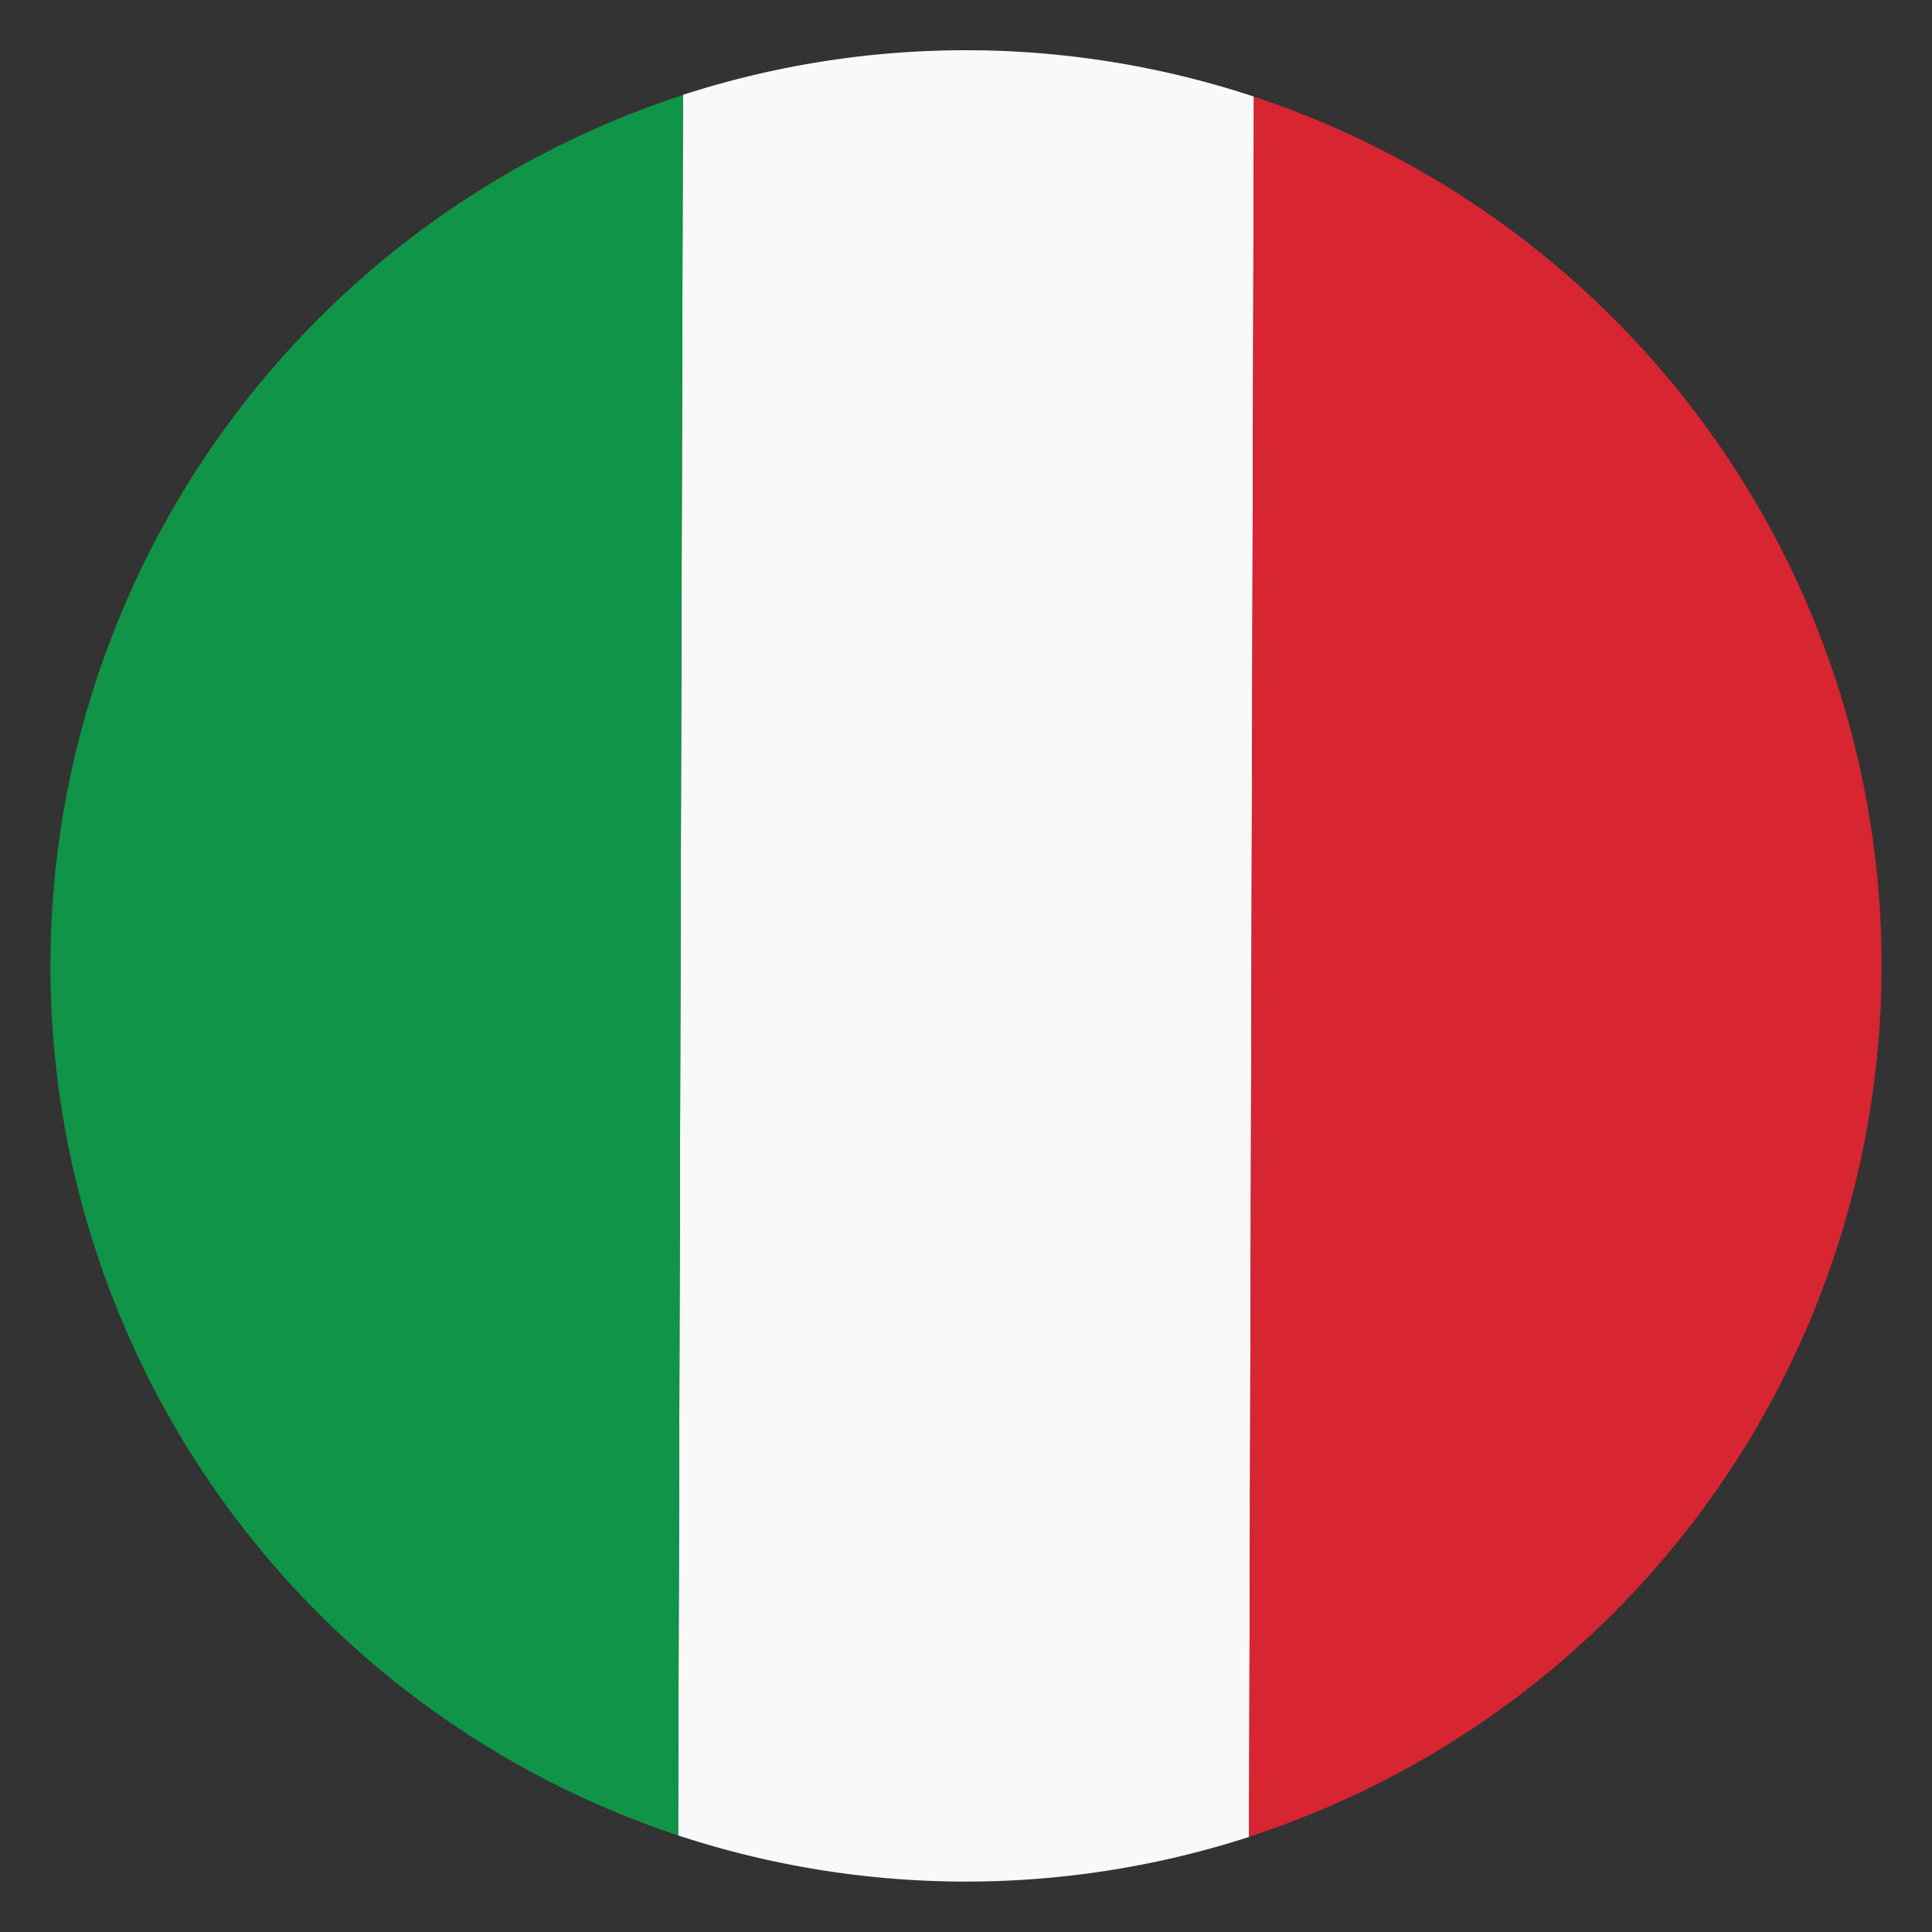
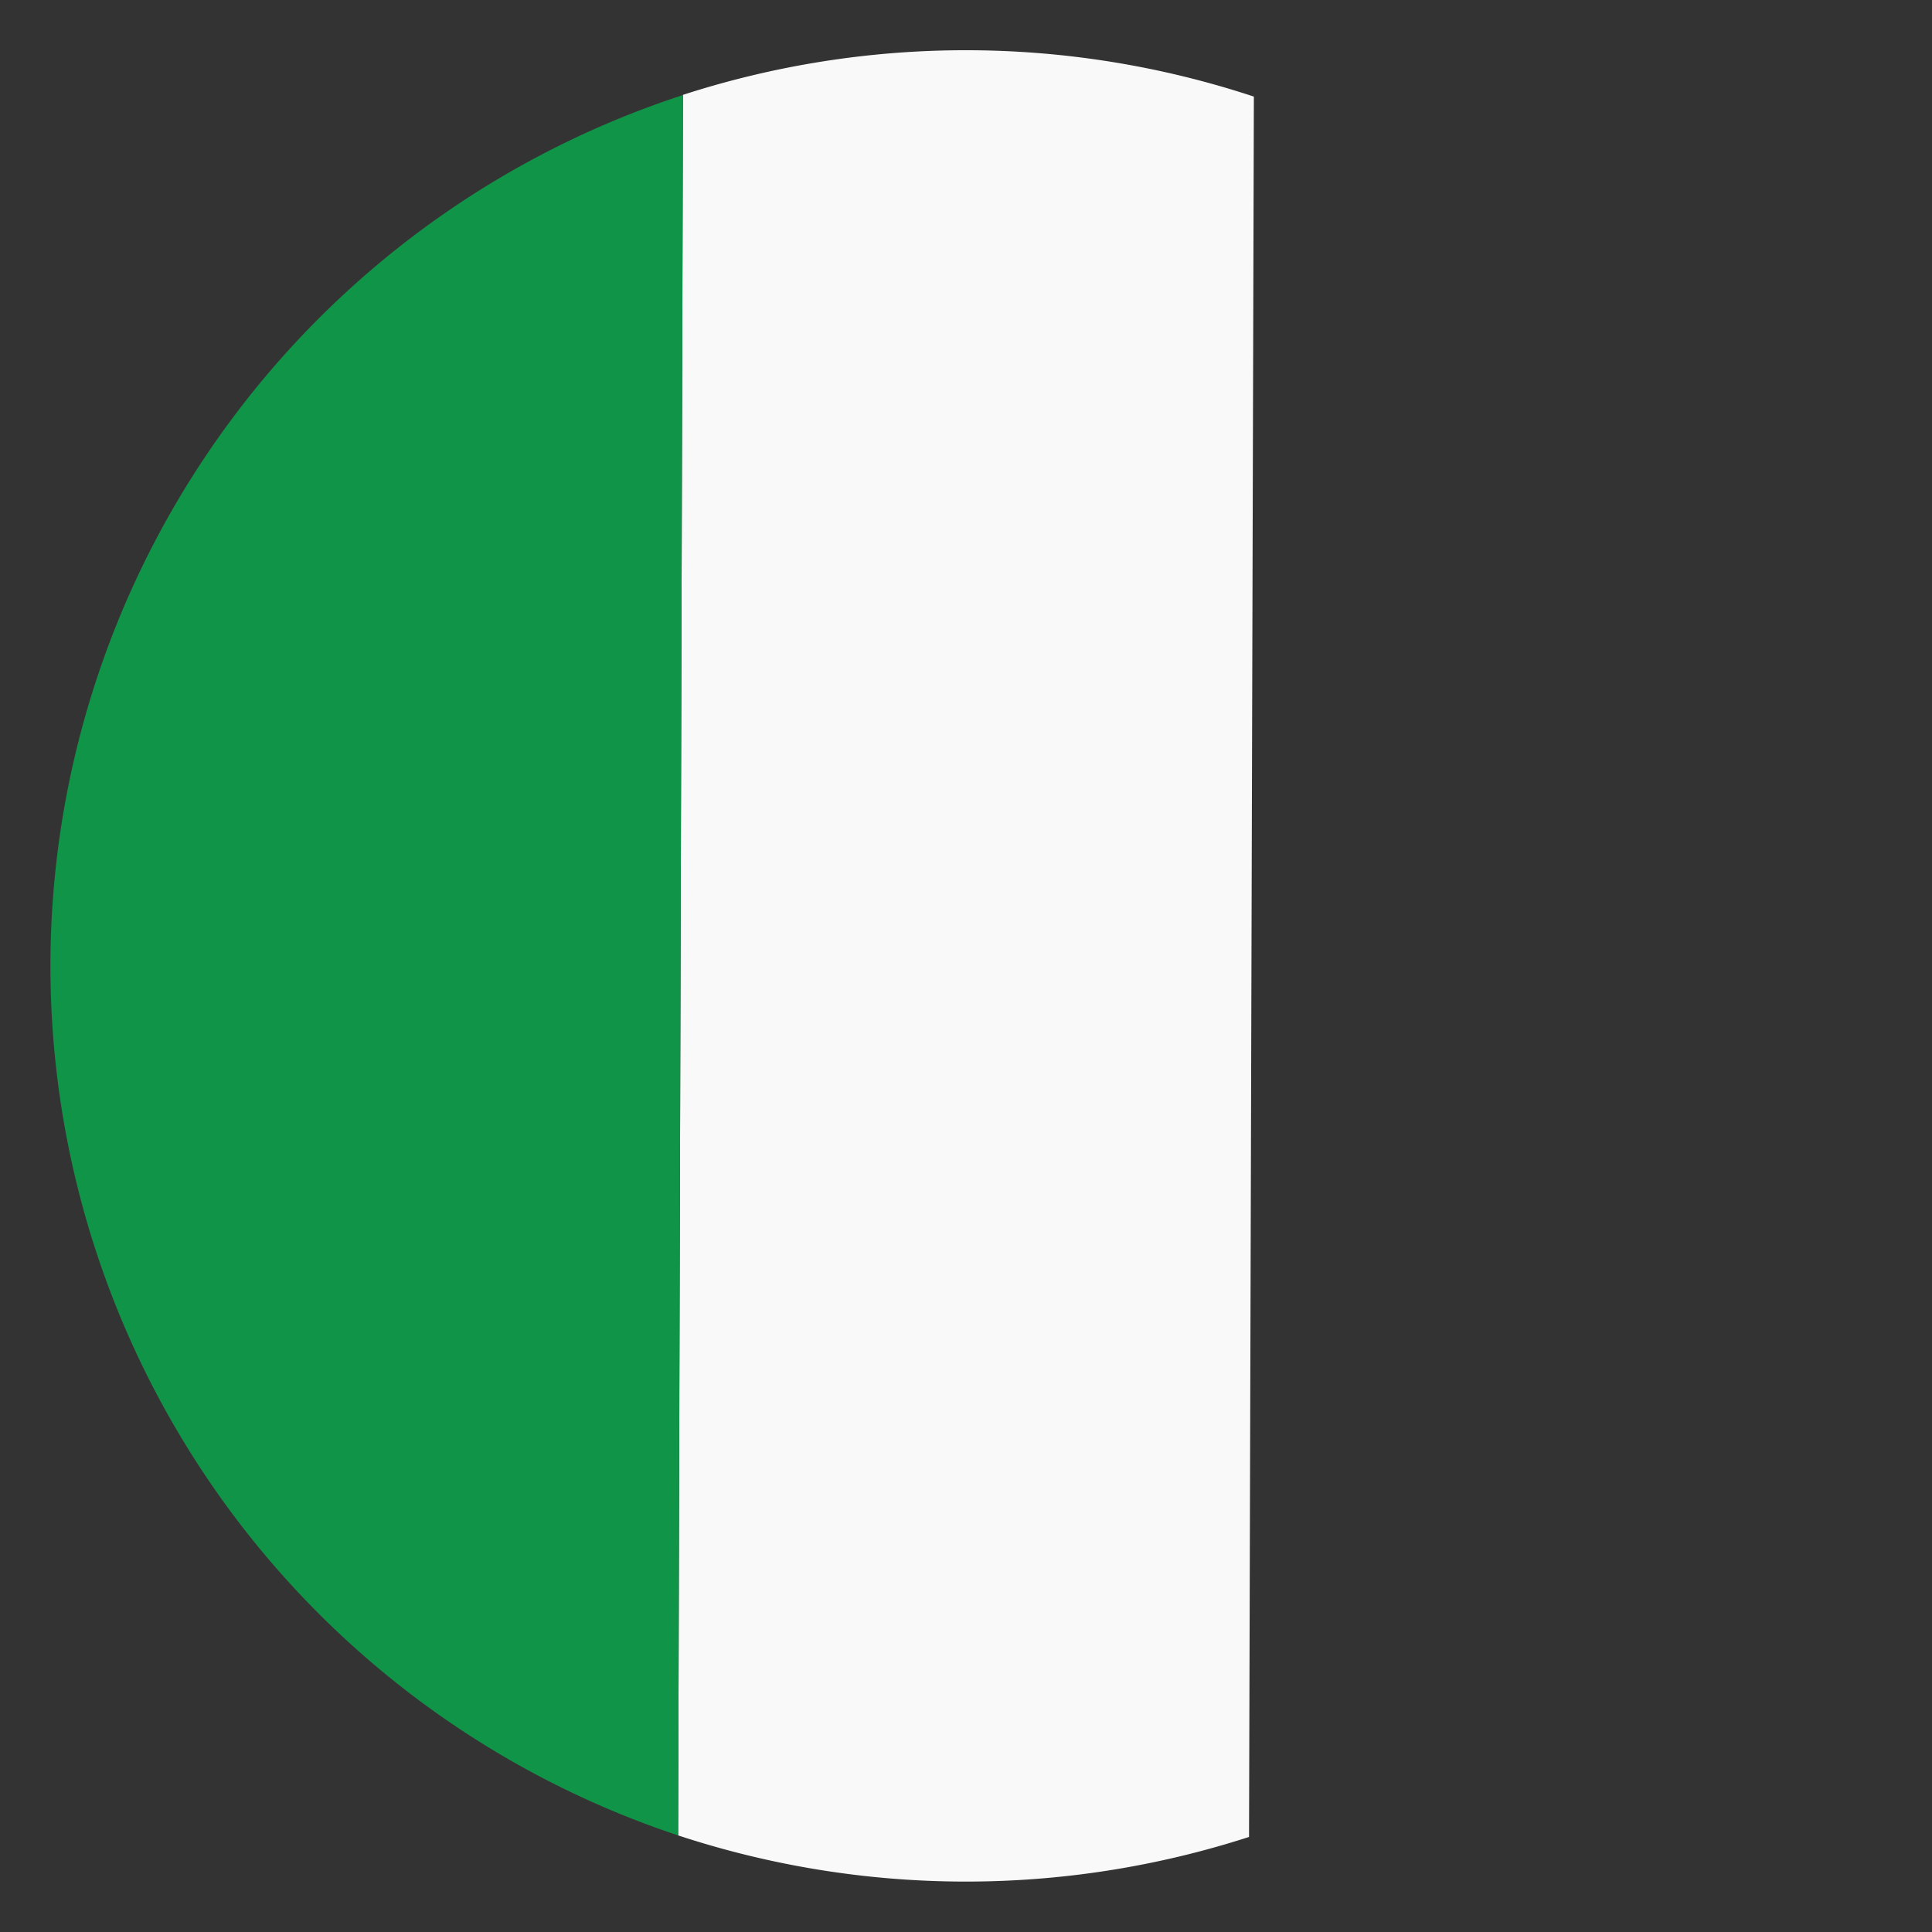
<svg xmlns="http://www.w3.org/2000/svg" id="Layer_15e55298e68668" data-name="Layer 1" viewBox="0 0 100 100" aria-hidden="true" width="100px" height="100px">
  <rect x="0" y="0" width="100" height="100" fill="#333333" stroke="none" />
  <defs>
    <linearGradient class="cerosgradient" data-cerosgradient="true" id="CerosGradient_ida6ec25ee7" gradientUnits="userSpaceOnUse" x1="50%" y1="100%" x2="50%" y2="0%">
      <stop offset="0%" stop-color="#d1d1d1" />
      <stop offset="100%" stop-color="#d1d1d1" />
    </linearGradient>
    <linearGradient />
    <style>.cls-1-5e55298e68668{fill:#f9f9f9;}.cls-2-5e55298e68668{fill:#109448;}.cls-3-5e55298e68668{fill:#d82532;}</style>
  </defs>
  <title>ITALY F</title>
  <path class="cls-1-5e55298e68668" d="M64.65,95.08,64.9,5a47.53,47.53,0,0,0-29.55-.09L35.1,95a47.62,47.62,0,0,0,29.55.08Z" />
  <path class="cls-2-5e55298e68668" d="M2.61,49.87A47.42,47.42,0,0,0,35.1,95l.25-90.08A47.43,47.43,0,0,0,2.61,49.87Z" />
-   <path class="cls-3-5e55298e68668" d="M97.39,50.13A47.4,47.4,0,0,0,64.9,5l-.25,90.07A47.43,47.43,0,0,0,97.39,50.13Z" />
</svg>